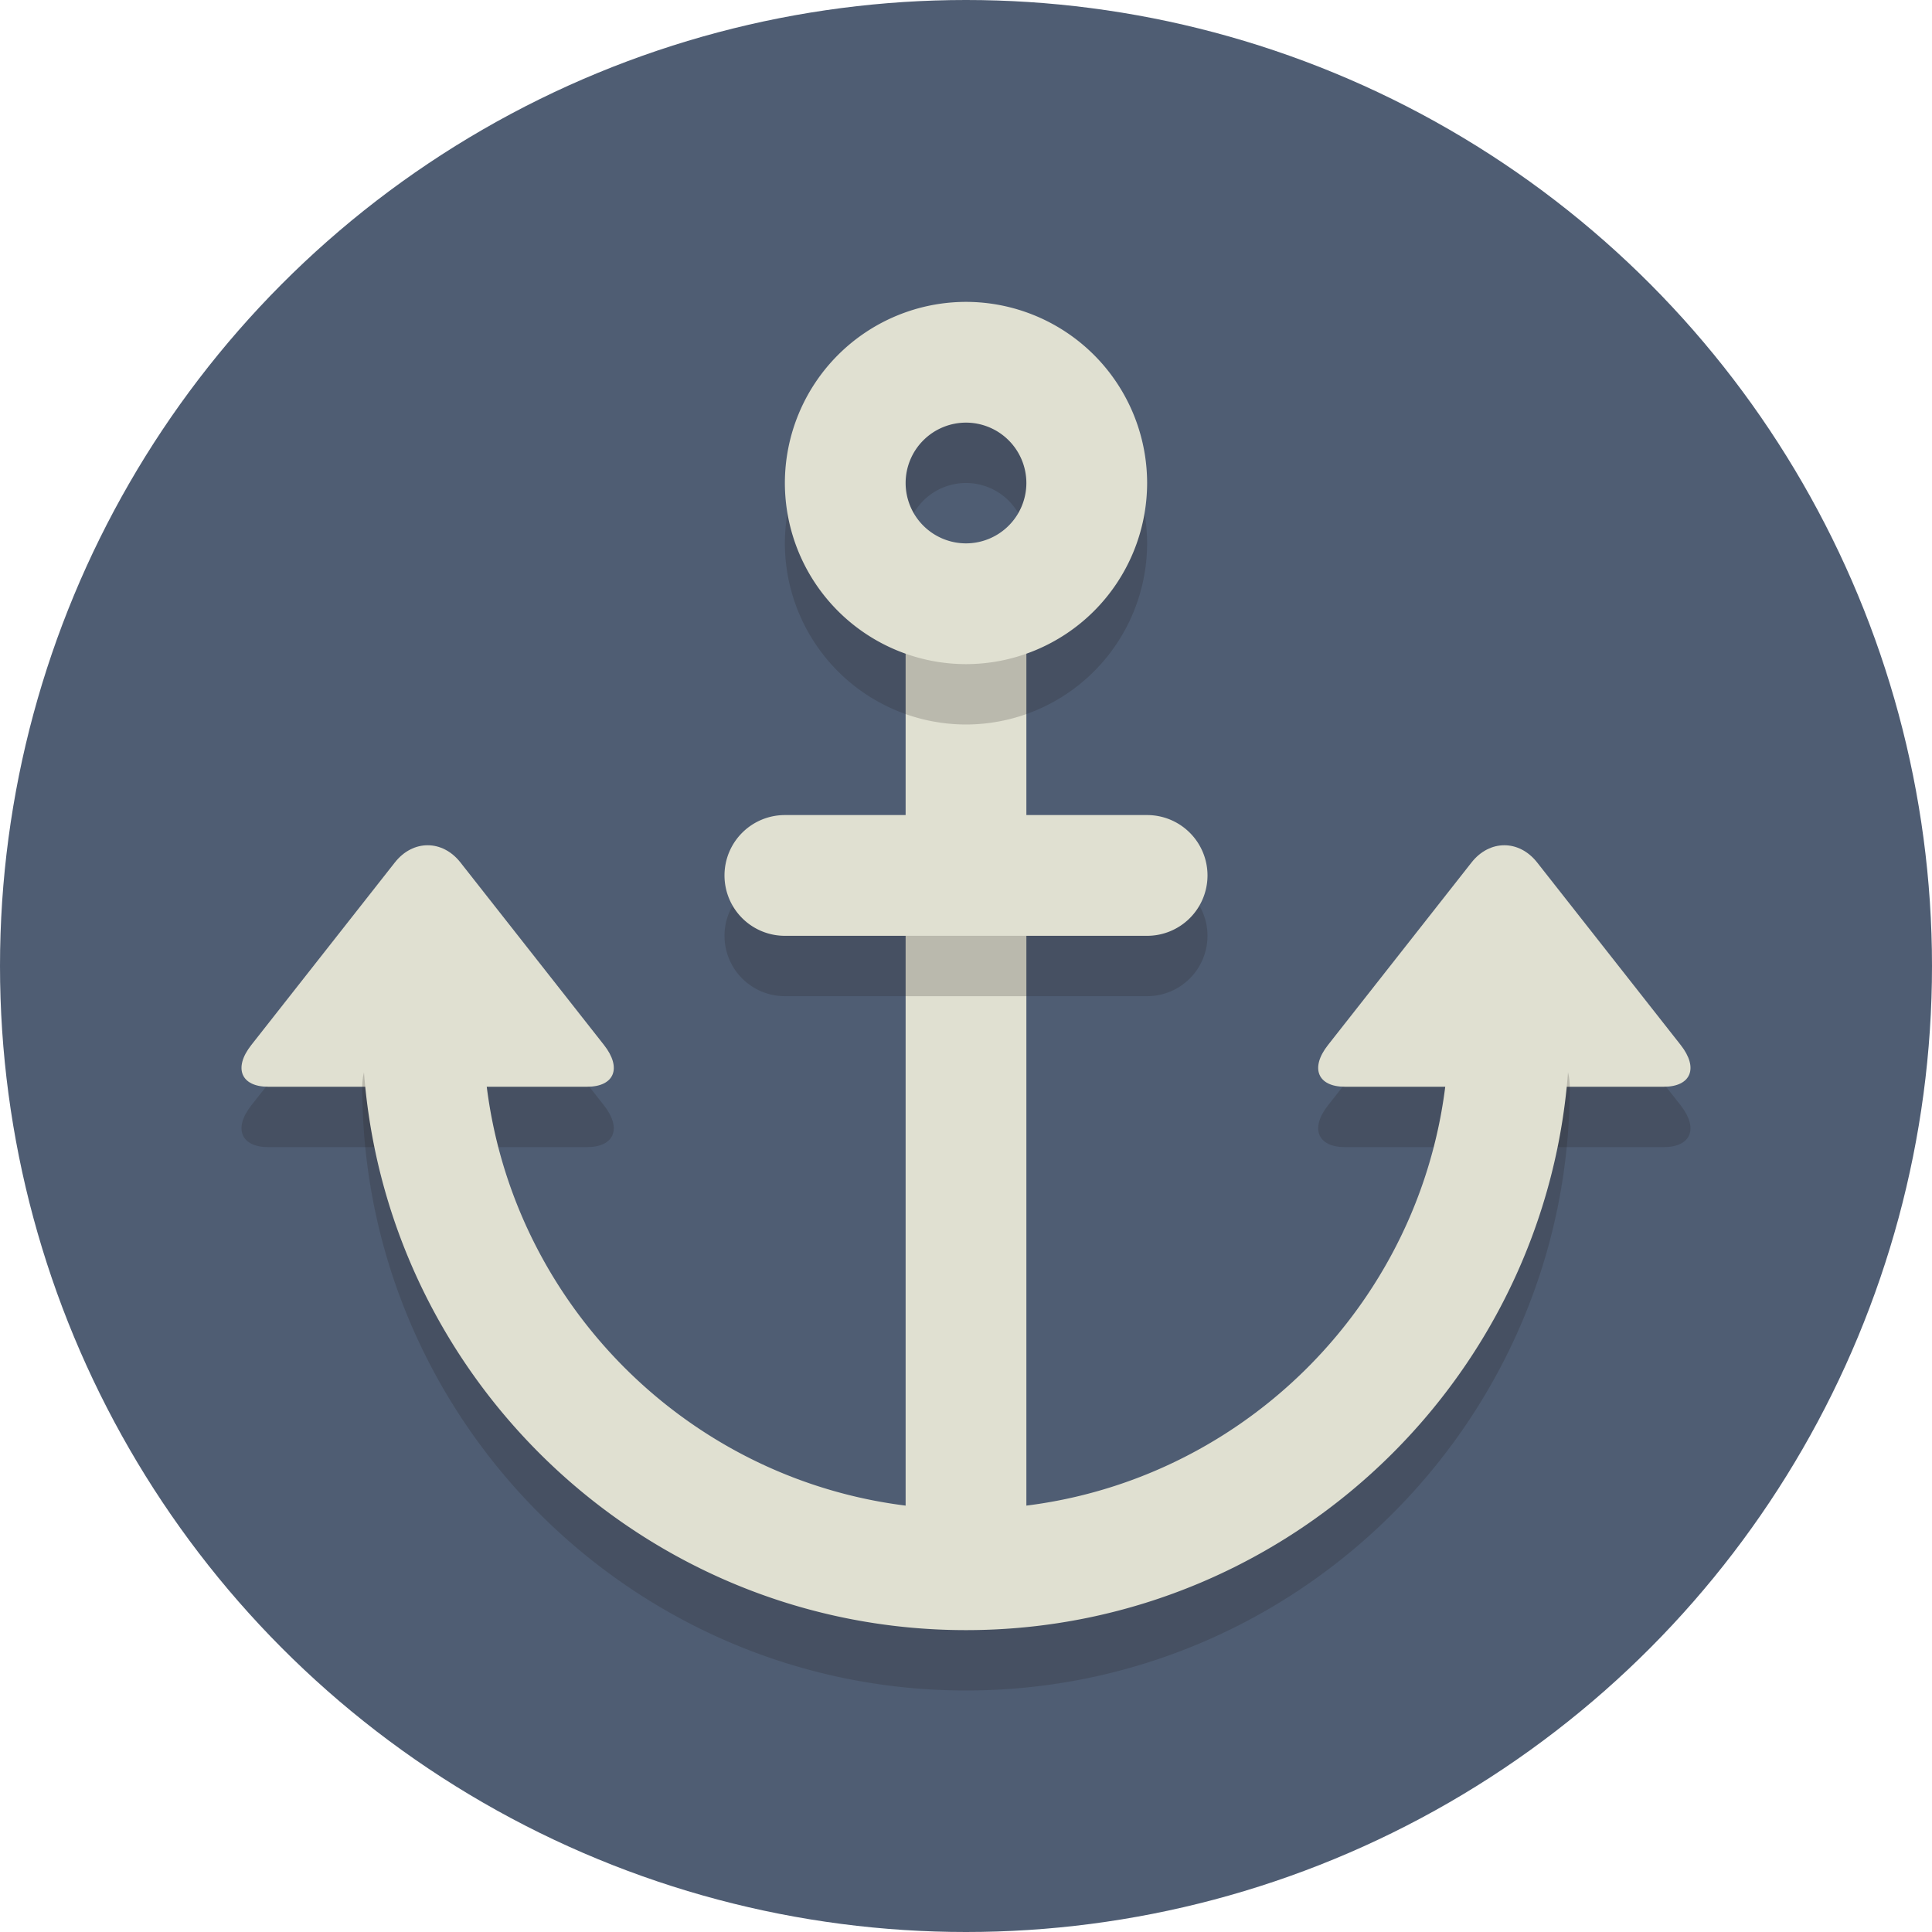
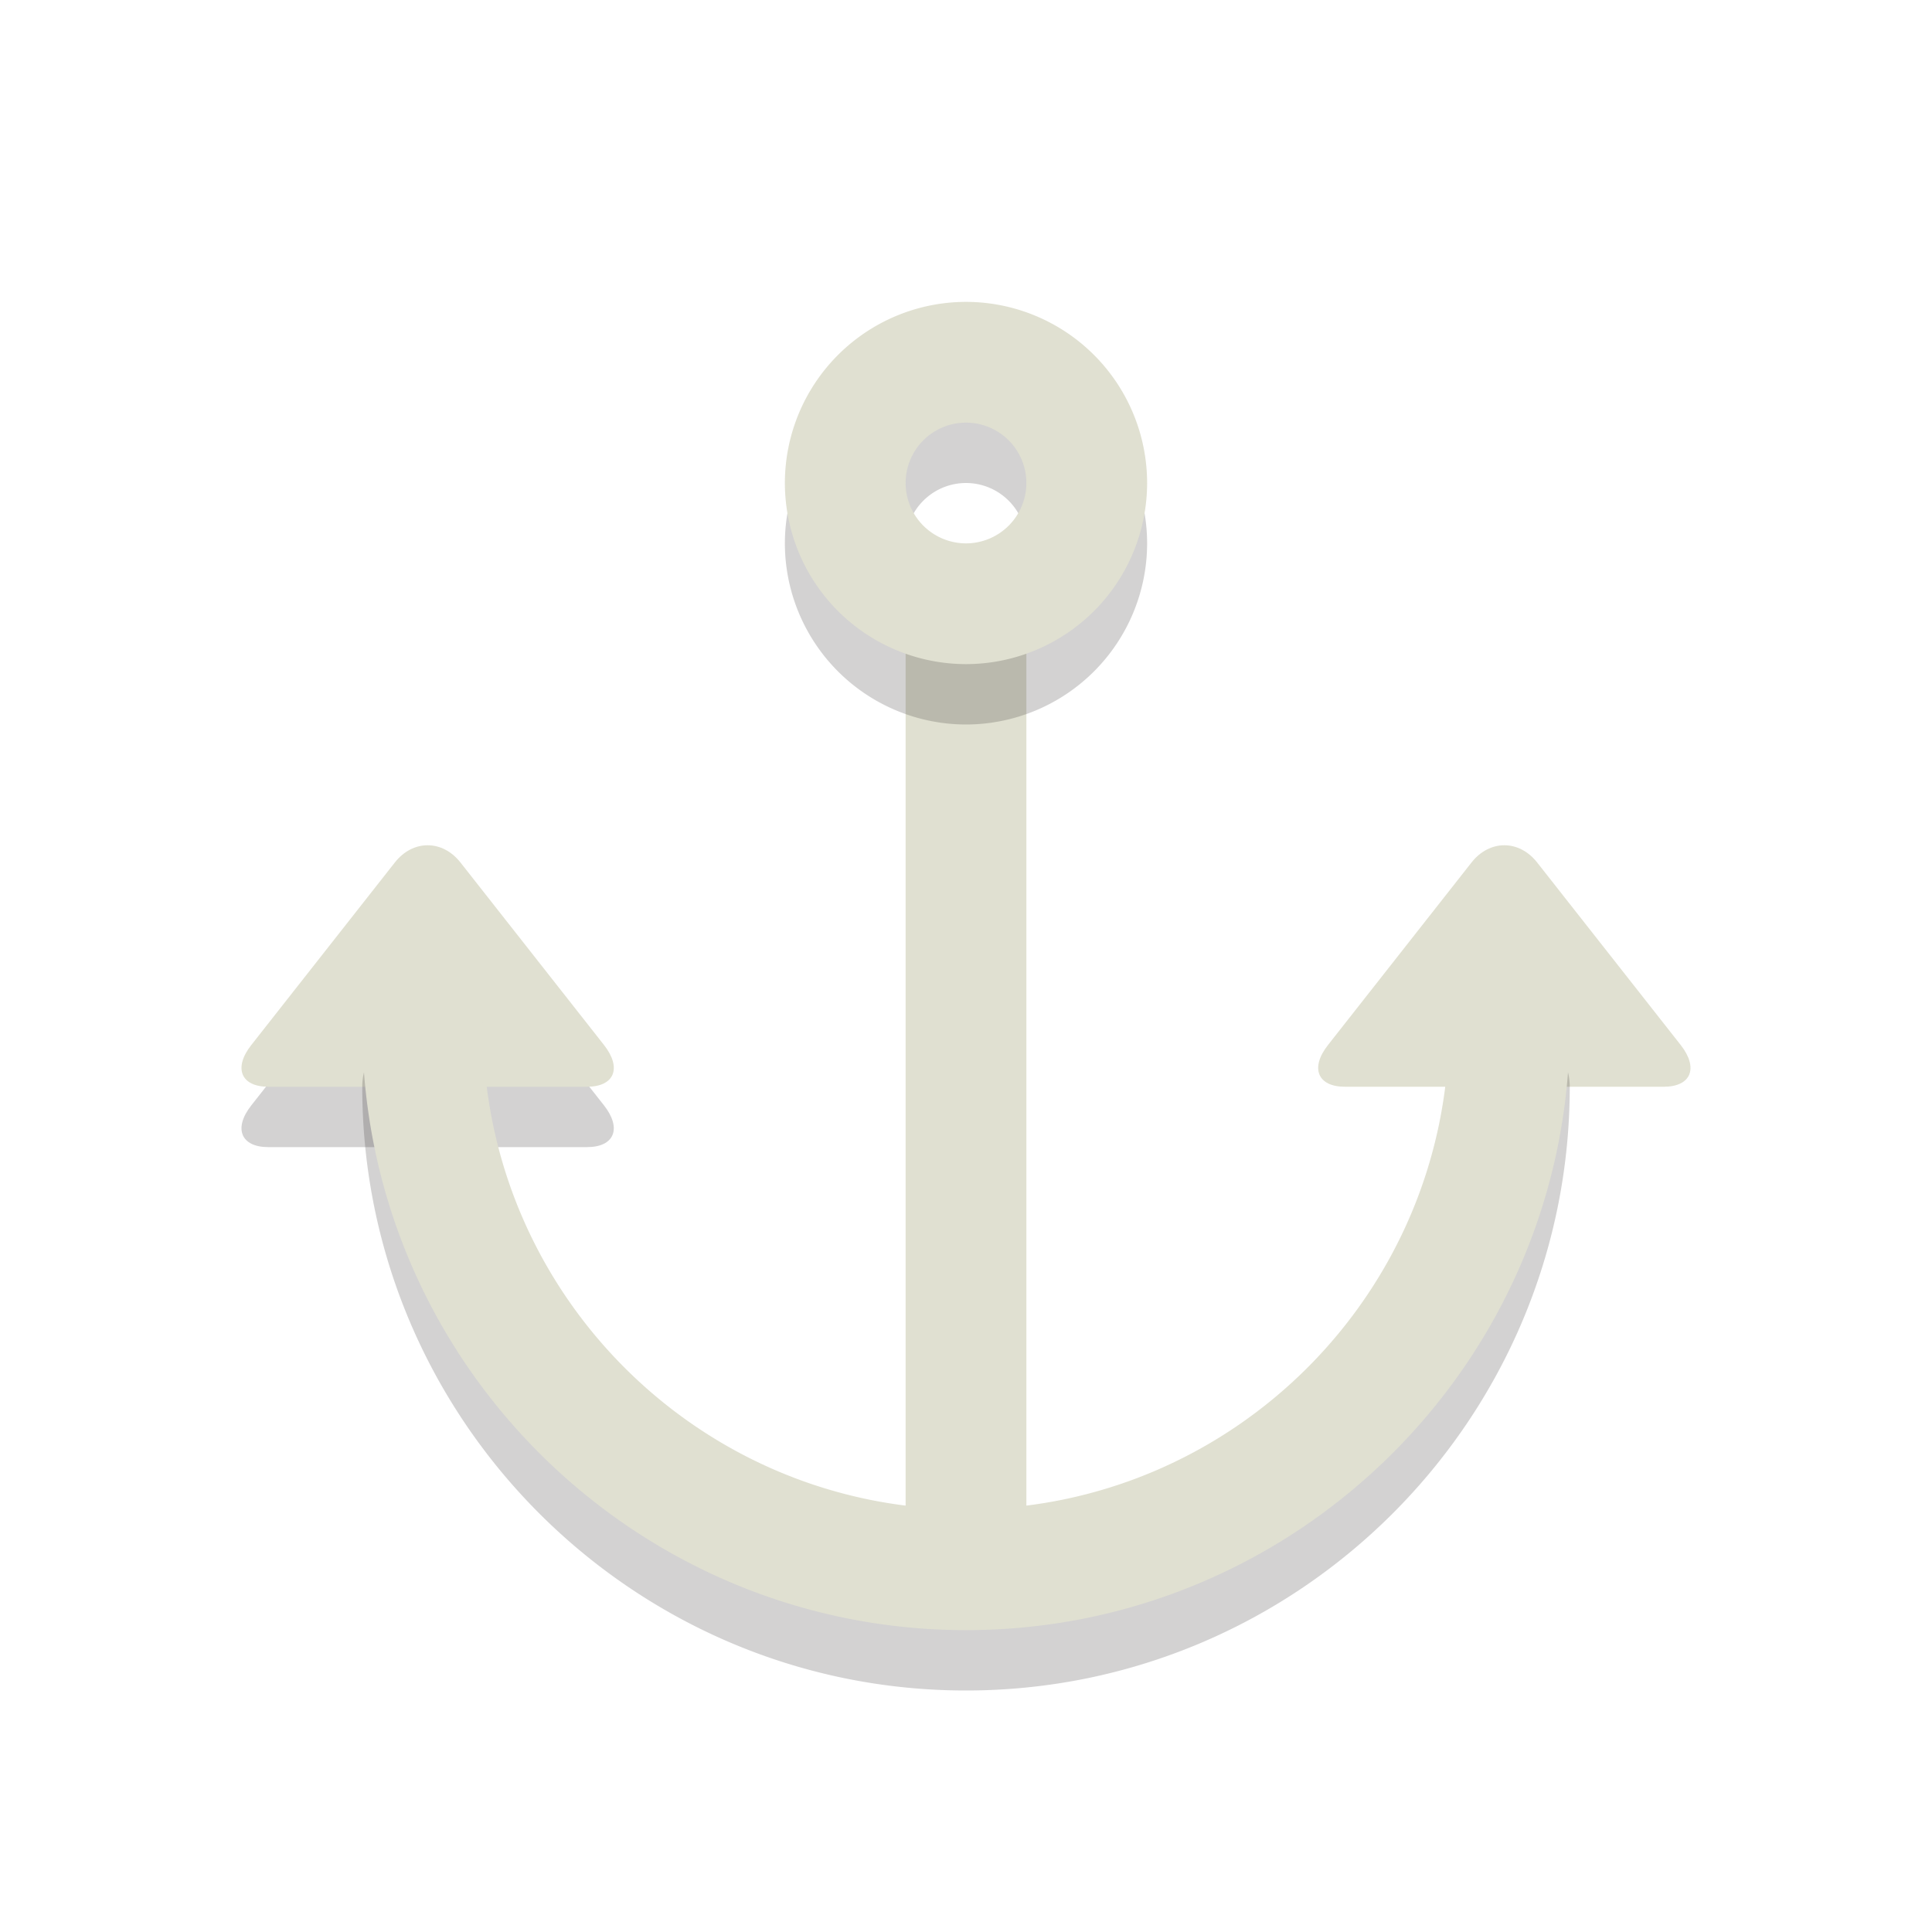
<svg xmlns="http://www.w3.org/2000/svg" width="1200" height="1200" viewBox="0 0 1200 1200">
  <title>anchor</title>
-   <circle cx="600" cy="600" r="600" fill="#4f5d73" />
  <g opacity="0.2">
-     <path d="M267.38,144.5c-17,0-21.77-11.66-10.56-25.9L346,5.19c11.2-14.25,29.54-14.25,40.74,0L475.93,118.6c11.2,14.25,6.45,25.9-10.56,25.9h-198Z" transform="translate(568 568)" fill="#231f20" />
-   </g>
+     </g>
  <g opacity="0.2">
    <path d="M-401.37,144.5c-17,0-21.77-11.66-10.56-25.9L-322.75,5.19c11.2-14.25,29.54-14.25,40.74,0l89.18,113.41c11.2,14.25,6.45,25.9-10.56,25.9h-198Z" transform="translate(568 568)" fill="#231f20" />
  </g>
  <path d="M267.38,107c-17,0-21.77-11.66-10.56-25.9L346-32.31c11.2-14.25,29.54-14.25,40.74,0L475.93,81.1c11.2,14.25,6.45,25.9-10.56,25.9h-198Z" transform="translate(568 568)" fill="#e0e0d1" />
  <path d="M-401.37,107c-17,0-21.77-11.66-10.56-25.9l89.18-113.41c11.2-14.25,29.54-14.25,40.74,0L-192.82,81.1c11.2,14.25,6.45,25.9-10.56,25.9h-198Z" transform="translate(568 568)" fill="#e0e0d1" />
  <g opacity="0.2">
    <path d="M32,482c-206.77,0-375-168.23-375-375a37.5,37.5,0,0,1,37.5-37.5A37.5,37.5,0,0,1-268,107c0,165.42,134.58,300,300,300S332,272.42,332,107a37.5,37.5,0,0,1,75,0C407,313.77,238.77,482,32,482Z" transform="translate(568 568)" fill="#231f20" />
  </g>
  <path d="M32,444.5c-206.77,0-375-168.22-375-375A37.5,37.5,0,0,1-305.5,32,37.5,37.5,0,0,1-268,69.5c0,165.42,134.58,300,300,300s300-134.58,300-300a37.5,37.5,0,0,1,75,0C407,276.28,238.77,444.5,32,444.5Z" transform="translate(568 568)" fill="#e0e0d1" />
  <rect x="562.5" y="375" width="75" height="600" fill="#e0e0d1" />
  <g opacity="0.2">
    <path d="M32-118A112.62,112.62,0,0,1-80.5-230.5,112.62,112.62,0,0,1,32-343,112.62,112.62,0,0,1,144.5-230.5,112.62,112.62,0,0,1,32-118Zm0-150A37.54,37.54,0,0,0-5.5-230.5,37.54,37.54,0,0,0,32-193a37.54,37.54,0,0,0,37.5-37.5A37.54,37.54,0,0,0,32-268Z" transform="translate(568 568)" fill="#231f20" />
  </g>
  <g opacity="0.2">
-     <path d="M182,13.25a37.5,37.5,0,0,1-37.5,37.5h-225A37.5,37.5,0,0,1-118,13.25h0a37.5,37.5,0,0,1,37.5-37.5h225A37.5,37.5,0,0,1,182,13.25h0Z" transform="translate(568 568)" fill="#231f20" />
-   </g>
+     </g>
  <path d="M32-155.5A112.62,112.62,0,0,1-80.5-268,112.62,112.62,0,0,1,32-380.5,112.62,112.62,0,0,1,144.5-268,112.62,112.62,0,0,1,32-155.5Zm0-150A37.54,37.54,0,0,0-5.5-268,37.54,37.54,0,0,0,32-230.5,37.54,37.54,0,0,0,69.5-268,37.54,37.54,0,0,0,32-305.5Z" transform="translate(568 568)" fill="#e0e0d1" />
-   <path d="M182-24.25a37.5,37.5,0,0,1-37.5,37.5h-225A37.5,37.5,0,0,1-118-24.25h0a37.5,37.5,0,0,1,37.5-37.5h225A37.5,37.5,0,0,1,182-24.25h0Z" transform="translate(568 568)" fill="#e0e0d1" />
</svg>